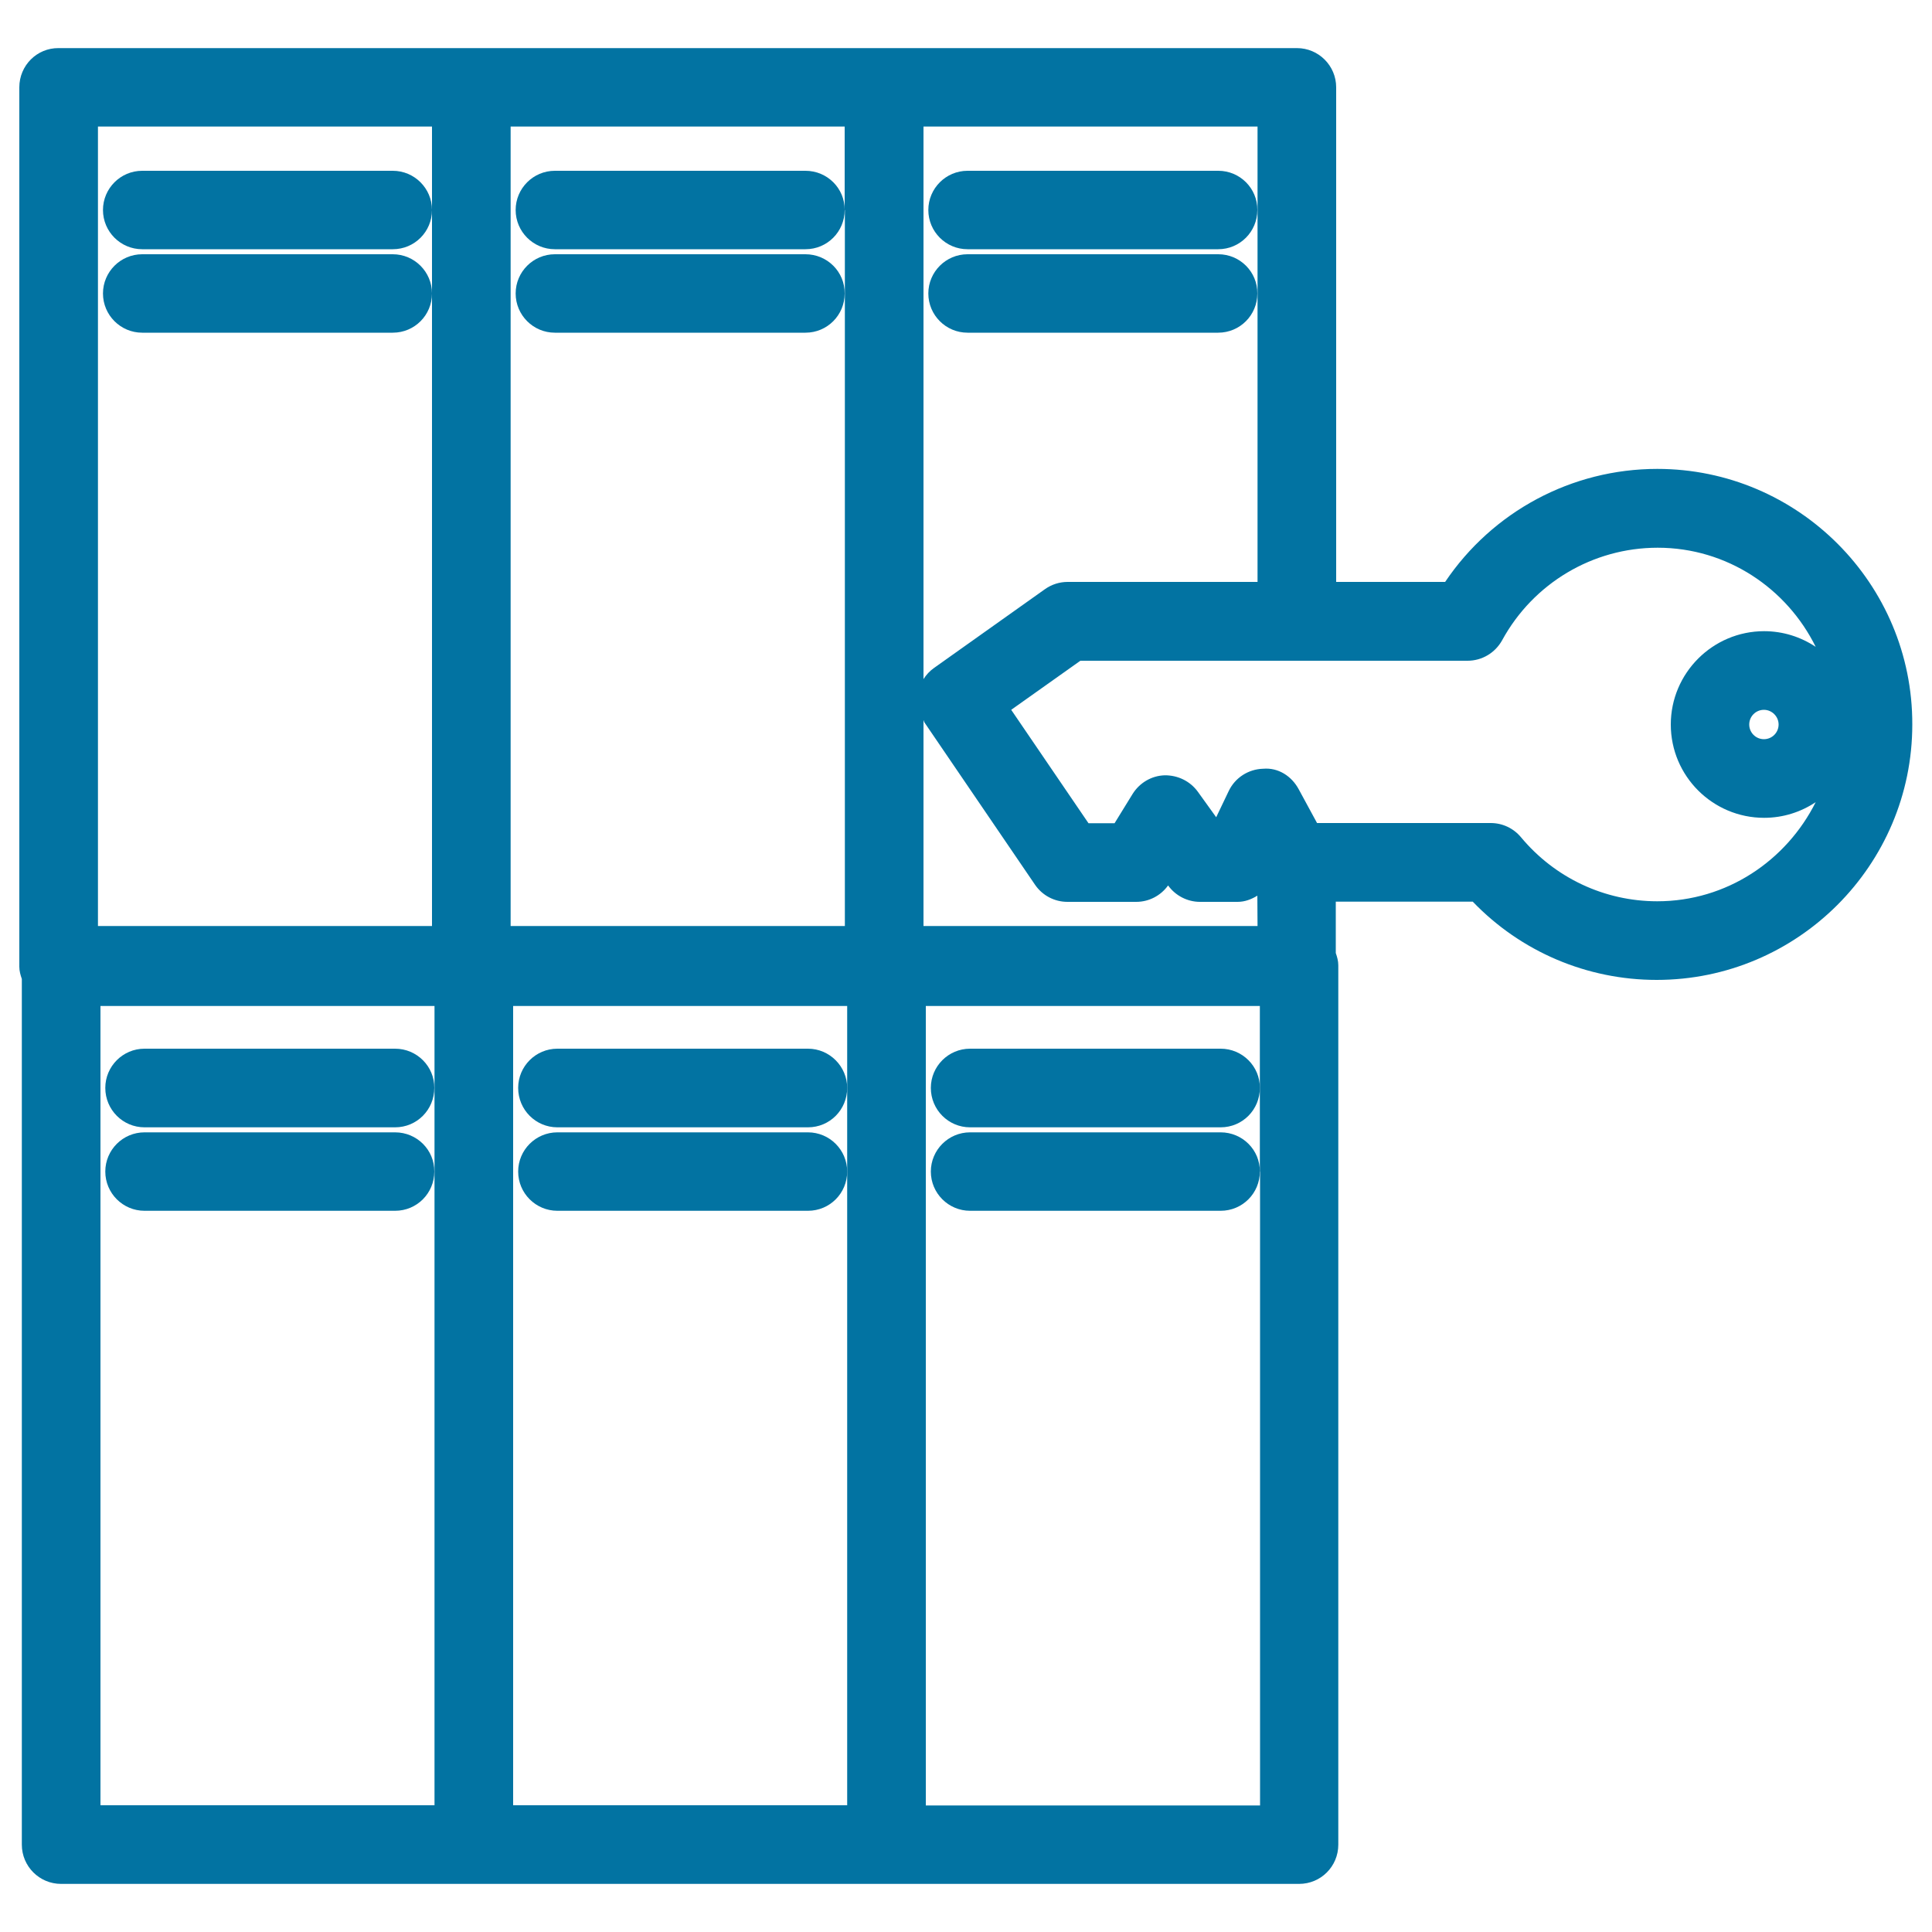
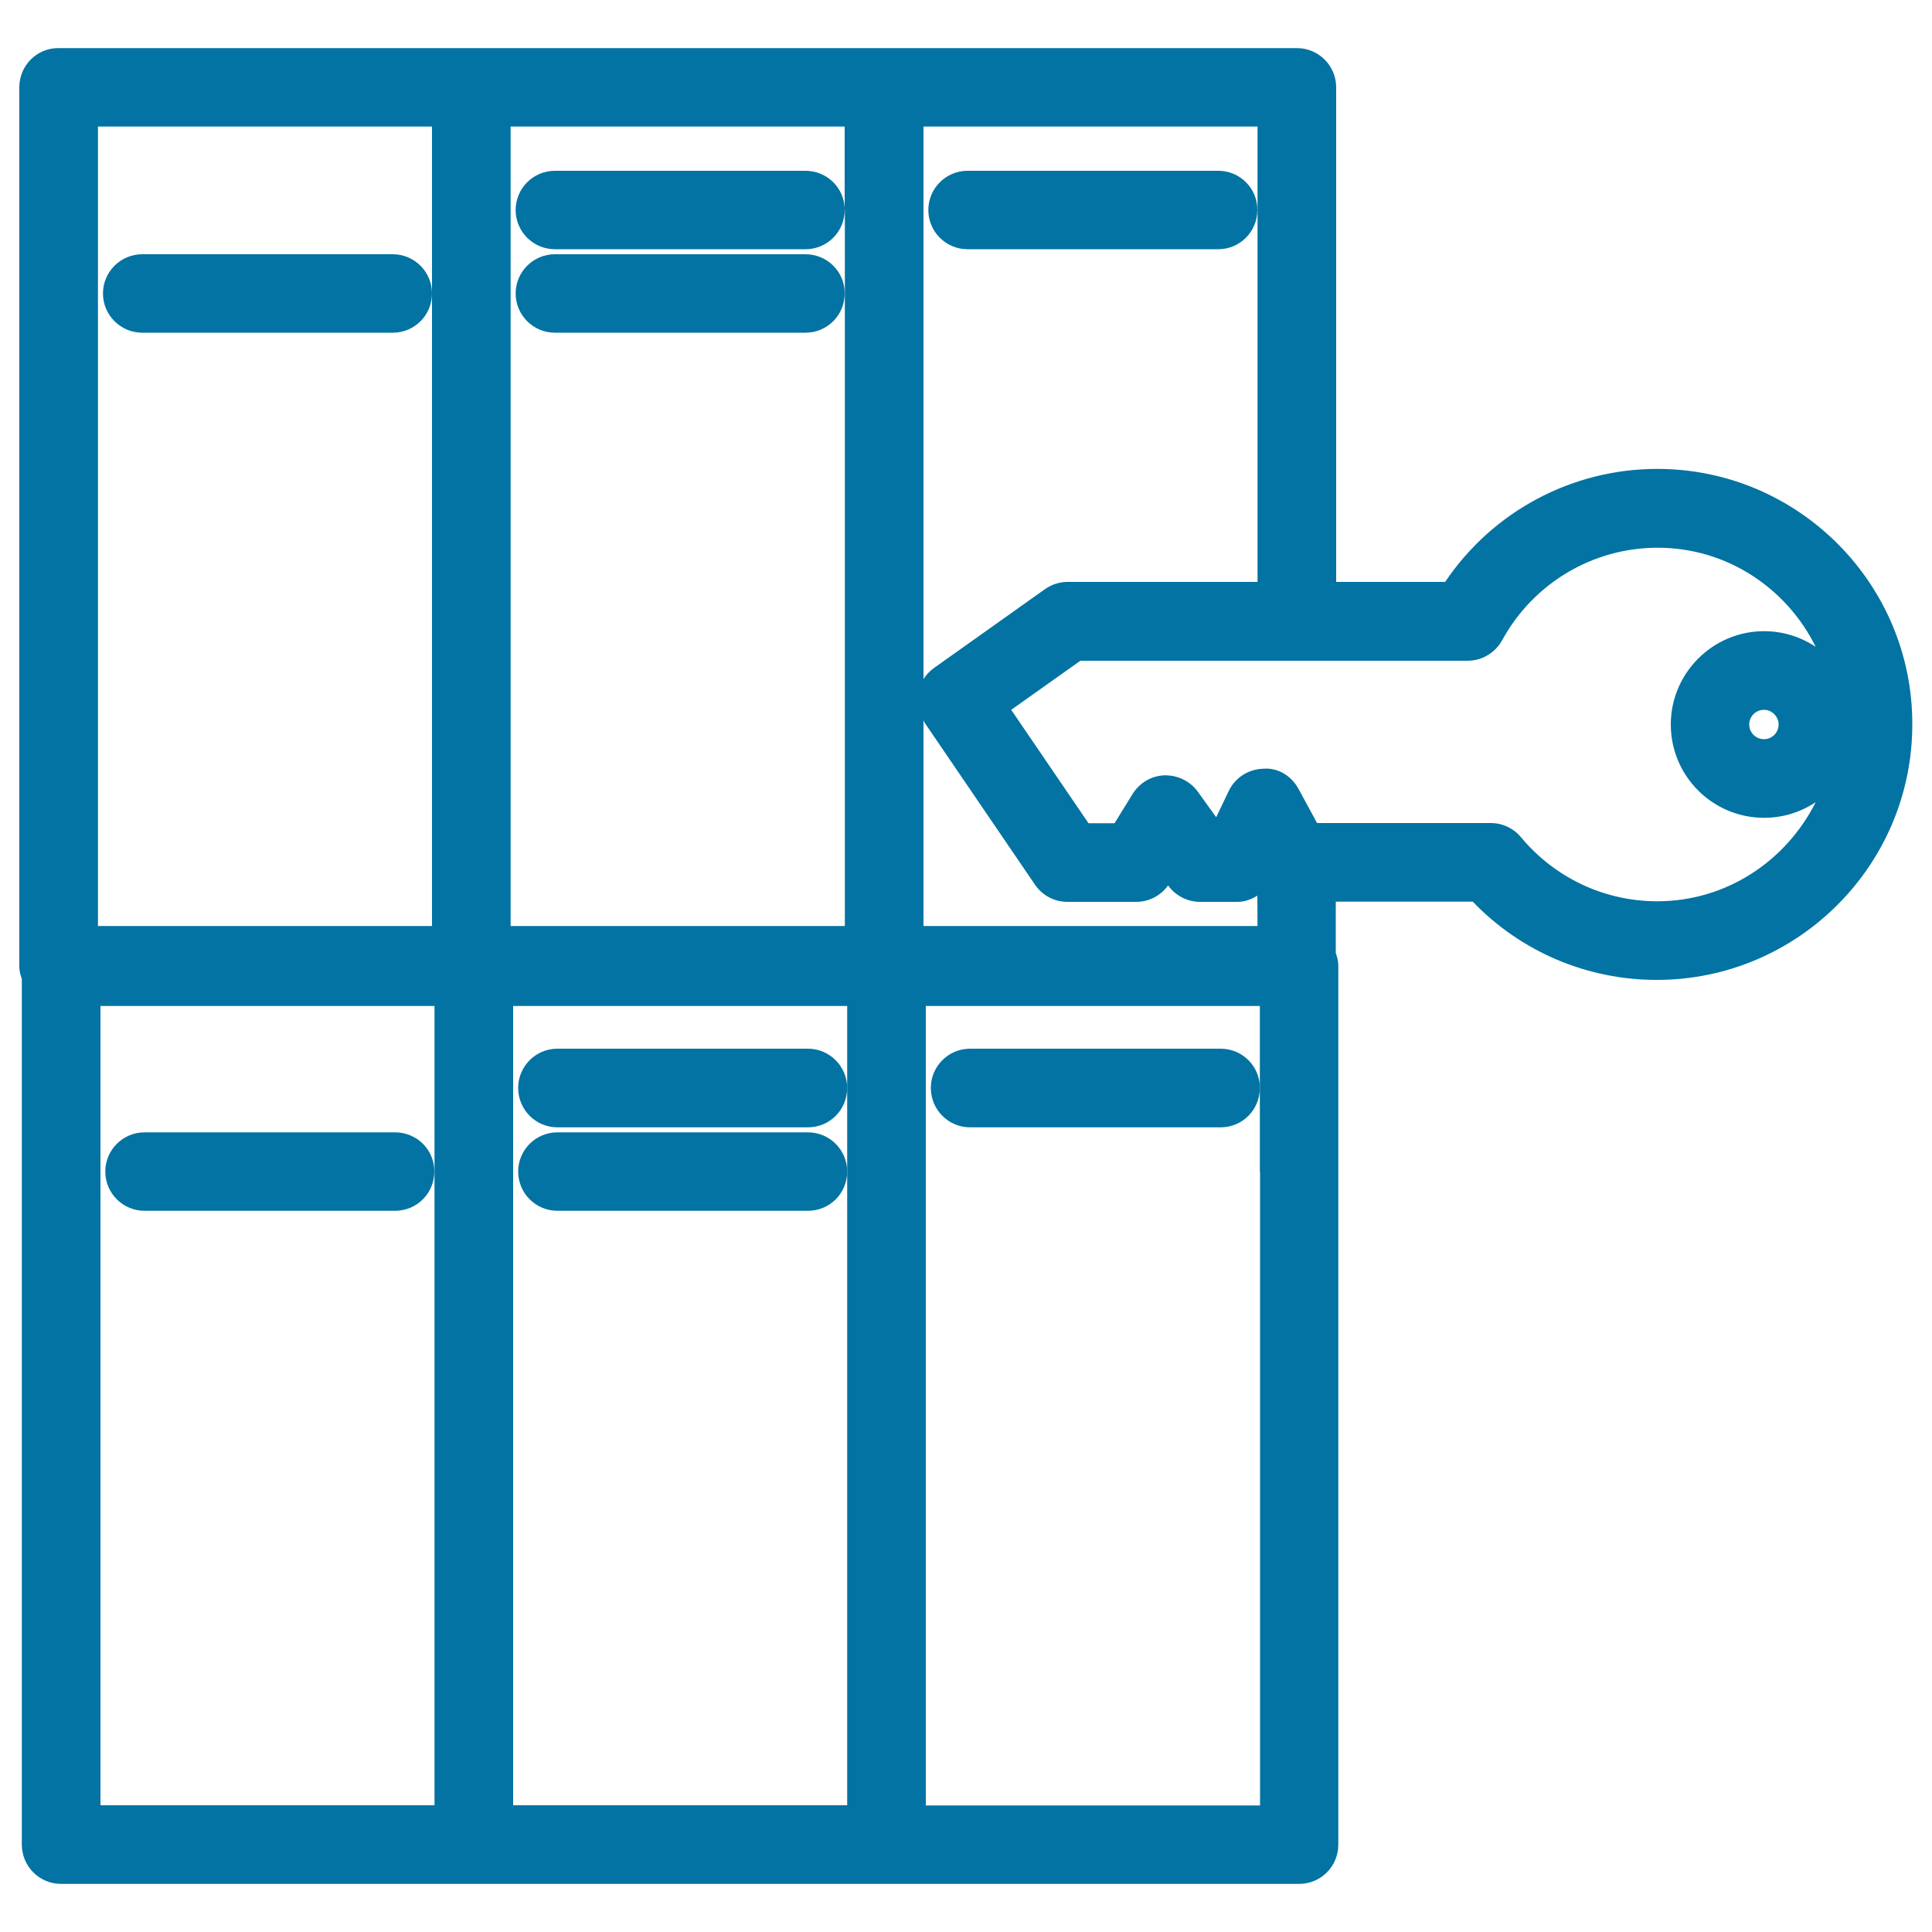
<svg xmlns="http://www.w3.org/2000/svg" viewBox="0 0 1000 1000" style="fill:#0273a2">
  <title>Museum Archive Access SVG icon</title>
  <g>
    <g>
      <g>
-         <path d="M203.3,88.4H73.6c-11.2,0-20.3,9.1-20.3,20.3c0,11.2,9.1,20.3,20.3,20.3h129.7c11.3,0,20.3-9.1,20.3-20.3C223.6,97.5,214.5,88.4,203.3,88.4z" />
-       </g>
+         </g>
      <g>
        <path d="M203.3,131.6H73.6c-11.2,0-20.3,9.1-20.3,20.3c0,11.2,9.1,20.3,20.3,20.3h129.7c11.3,0,20.3-9.1,20.3-20.3C223.6,140.7,214.5,131.6,203.3,131.6z" />
      </g>
      <g>
        <path d="M416.9,88.4H287.2c-11.2,0-20.3,9.1-20.3,20.3c0,11.2,9.1,20.3,20.3,20.3h129.7c11.3,0,20.3-9.1,20.3-20.3C437.3,97.5,428.2,88.4,416.9,88.4z" />
      </g>
      <g>
        <path d="M416.9,131.6H287.2c-11.2,0-20.3,9.1-20.3,20.3c0,11.2,9.1,20.3,20.3,20.3h129.7c11.3,0,20.3-9.1,20.3-20.3C437.3,140.7,428.2,131.6,416.9,131.6z" />
      </g>
      <g>
-         <path d="M204.5,542.8H74.8c-11.2,0-20.3,9.1-20.3,20.3c0,11.3,9.1,20.4,20.3,20.4h129.7c11.3,0,20.3-9.1,20.3-20.4C224.9,552,215.8,542.8,204.5,542.8z" />
-       </g>
+         </g>
      <g>
        <path d="M204.5,586.1H74.8c-11.2,0-20.3,9.1-20.3,20.3c0,11.2,9.1,20.3,20.3,20.3h129.7c11.3,0,20.3-9.1,20.3-20.3C224.9,595.2,215.8,586.1,204.5,586.1z" />
      </g>
      <g>
        <path d="M418.2,542.8H288.5c-11.2,0-20.3,9.1-20.3,20.3c0,11.3,9.1,20.4,20.3,20.4h129.7c11.3,0,20.3-9.1,20.3-20.4C438.5,552,429.4,542.8,418.2,542.8z" />
      </g>
      <g>
        <path d="M418.2,586.1H288.5c-11.2,0-20.3,9.1-20.3,20.3c0,11.2,9.1,20.3,20.3,20.3h129.7c11.3,0,20.3-9.1,20.3-20.3C438.5,595.2,429.4,586.1,418.2,586.1z" />
      </g>
      <g>
        <path d="M631.8,542.8H502.1c-11.2,0-20.3,9.1-20.3,20.3c0,11.3,9.1,20.4,20.3,20.4h129.7c11.3,0,20.3-9.1,20.3-20.4C652.2,552,643.1,542.8,631.8,542.8z" />
      </g>
      <g>
-         <path d="M631.8,586.1H502.1c-11.2,0-20.3,9.1-20.3,20.3c0,11.2,9.1,20.3,20.3,20.3h129.7c11.3,0,20.3-9.1,20.3-20.3C652.2,595.2,643.1,586.1,631.8,586.1z" />
-       </g>
+         </g>
      <g>
        <path d="M630.6,88.4H500.8c-11.2,0-20.3,9.1-20.3,20.3c0,11.2,9.1,20.3,20.3,20.3h129.7c11.3,0,20.3-9.1,20.3-20.3C650.9,97.5,641.8,88.4,630.6,88.4z" />
      </g>
      <g>
-         <path d="M630.6,131.6H500.8c-11.2,0-20.3,9.1-20.3,20.3c0,11.2,9.1,20.3,20.3,20.3h129.7c11.3,0,20.3-9.1,20.3-20.3C650.9,140.7,641.8,131.6,630.6,131.6z" />
-       </g>
+         </g>
      <g>
        <path d="M857.8,242.7c-44.3,0-85.3,22.1-109.8,58.5h-56.4V45.2c0-11.2-9.1-20.3-20.3-20.3H457.6H244H30.3C19.1,24.8,10,33.9,10,45.2v455.2c0,2.2,0.6,4.3,1.3,6.3v448.1c0,11.2,9.1,20.3,20.3,20.3h213.6h213.6h213.6c11.3,0,20.3-9.1,20.3-20.3V499.6c0-2.2-0.6-4.3-1.3-6.3v-26.6h70.9c24.9,25.9,59.1,40.5,95.2,40.5c72.9,0,132.3-59.3,132.3-132.2C990,302.1,930.7,242.7,857.8,242.7z M650.9,108.7V152v149.2h-98.3c-4.2,0-8.3,1.3-11.8,3.8l-57.3,40.7c-2.3,1.6-4.1,3.6-5.5,5.8v-286h172.9V108.7z M650.9,479.3H478V372.7c0.2,0.3,0.2,0.7,0.4,1.1l57.3,84.1c3.8,5.6,10.1,8.9,16.8,8.9h35.6c6.6,0,12.7-3.2,16.5-8.5c3.8,5.3,10,8.5,16.5,8.5h19.5c3.7,0,7.1-1.3,10.2-3.2L650.9,479.3L650.9,479.3z M437.3,108.7V152v327.3H264.3V65.5h172.9V108.7z M223.6,65.5v43.2V152v327.3H50.7V65.5H223.6z M52,520.7h172.9v42.4v43.2v328.1H52V520.7z M265.6,520.7h172.9v42.4v43.2v328.1H265.6V520.7z M652.2,606.4v328.1H479.2V520.7h172.9v42.4V606.4z M857.8,466.5c-27.3,0-53-12.1-70.5-33.1c-3.9-4.7-9.6-7.4-15.7-7.4h-89.9l-9.5-17.5c-3.6-6.7-10.5-11.3-18.4-10.6c-7.6,0.2-14.5,4.6-17.8,11.5l-6.5,13.6l-9.5-13.2c-4-5.5-10.4-8.6-17.2-8.5c-6.8,0.2-13,3.9-16.6,9.7l-9.3,15.1h-13.5l-40-58.7l35.8-25.4h112.2h88.2c7.5,0,14.3-4.1,17.9-10.6c16.1-29.5,46.9-47.9,80.5-47.9c36,0,66.9,21.1,81.8,51.3c-7.7-5.1-16.8-8.1-26.7-8.1c-26.6,0-48.3,21.7-48.3,48.3c0,26.7,21.7,48.3,48.3,48.3c9.9,0,19-3,26.7-8.1C924.6,445.5,893.7,466.5,857.8,466.5z M920.6,375c0,4.2-3.4,7.6-7.6,7.6c-4.2,0-7.6-3.4-7.6-7.6c0-4.2,3.4-7.6,7.6-7.6C917.1,367.4,920.6,370.8,920.6,375z" />
      </g>
    </g>
  </g>
</svg>